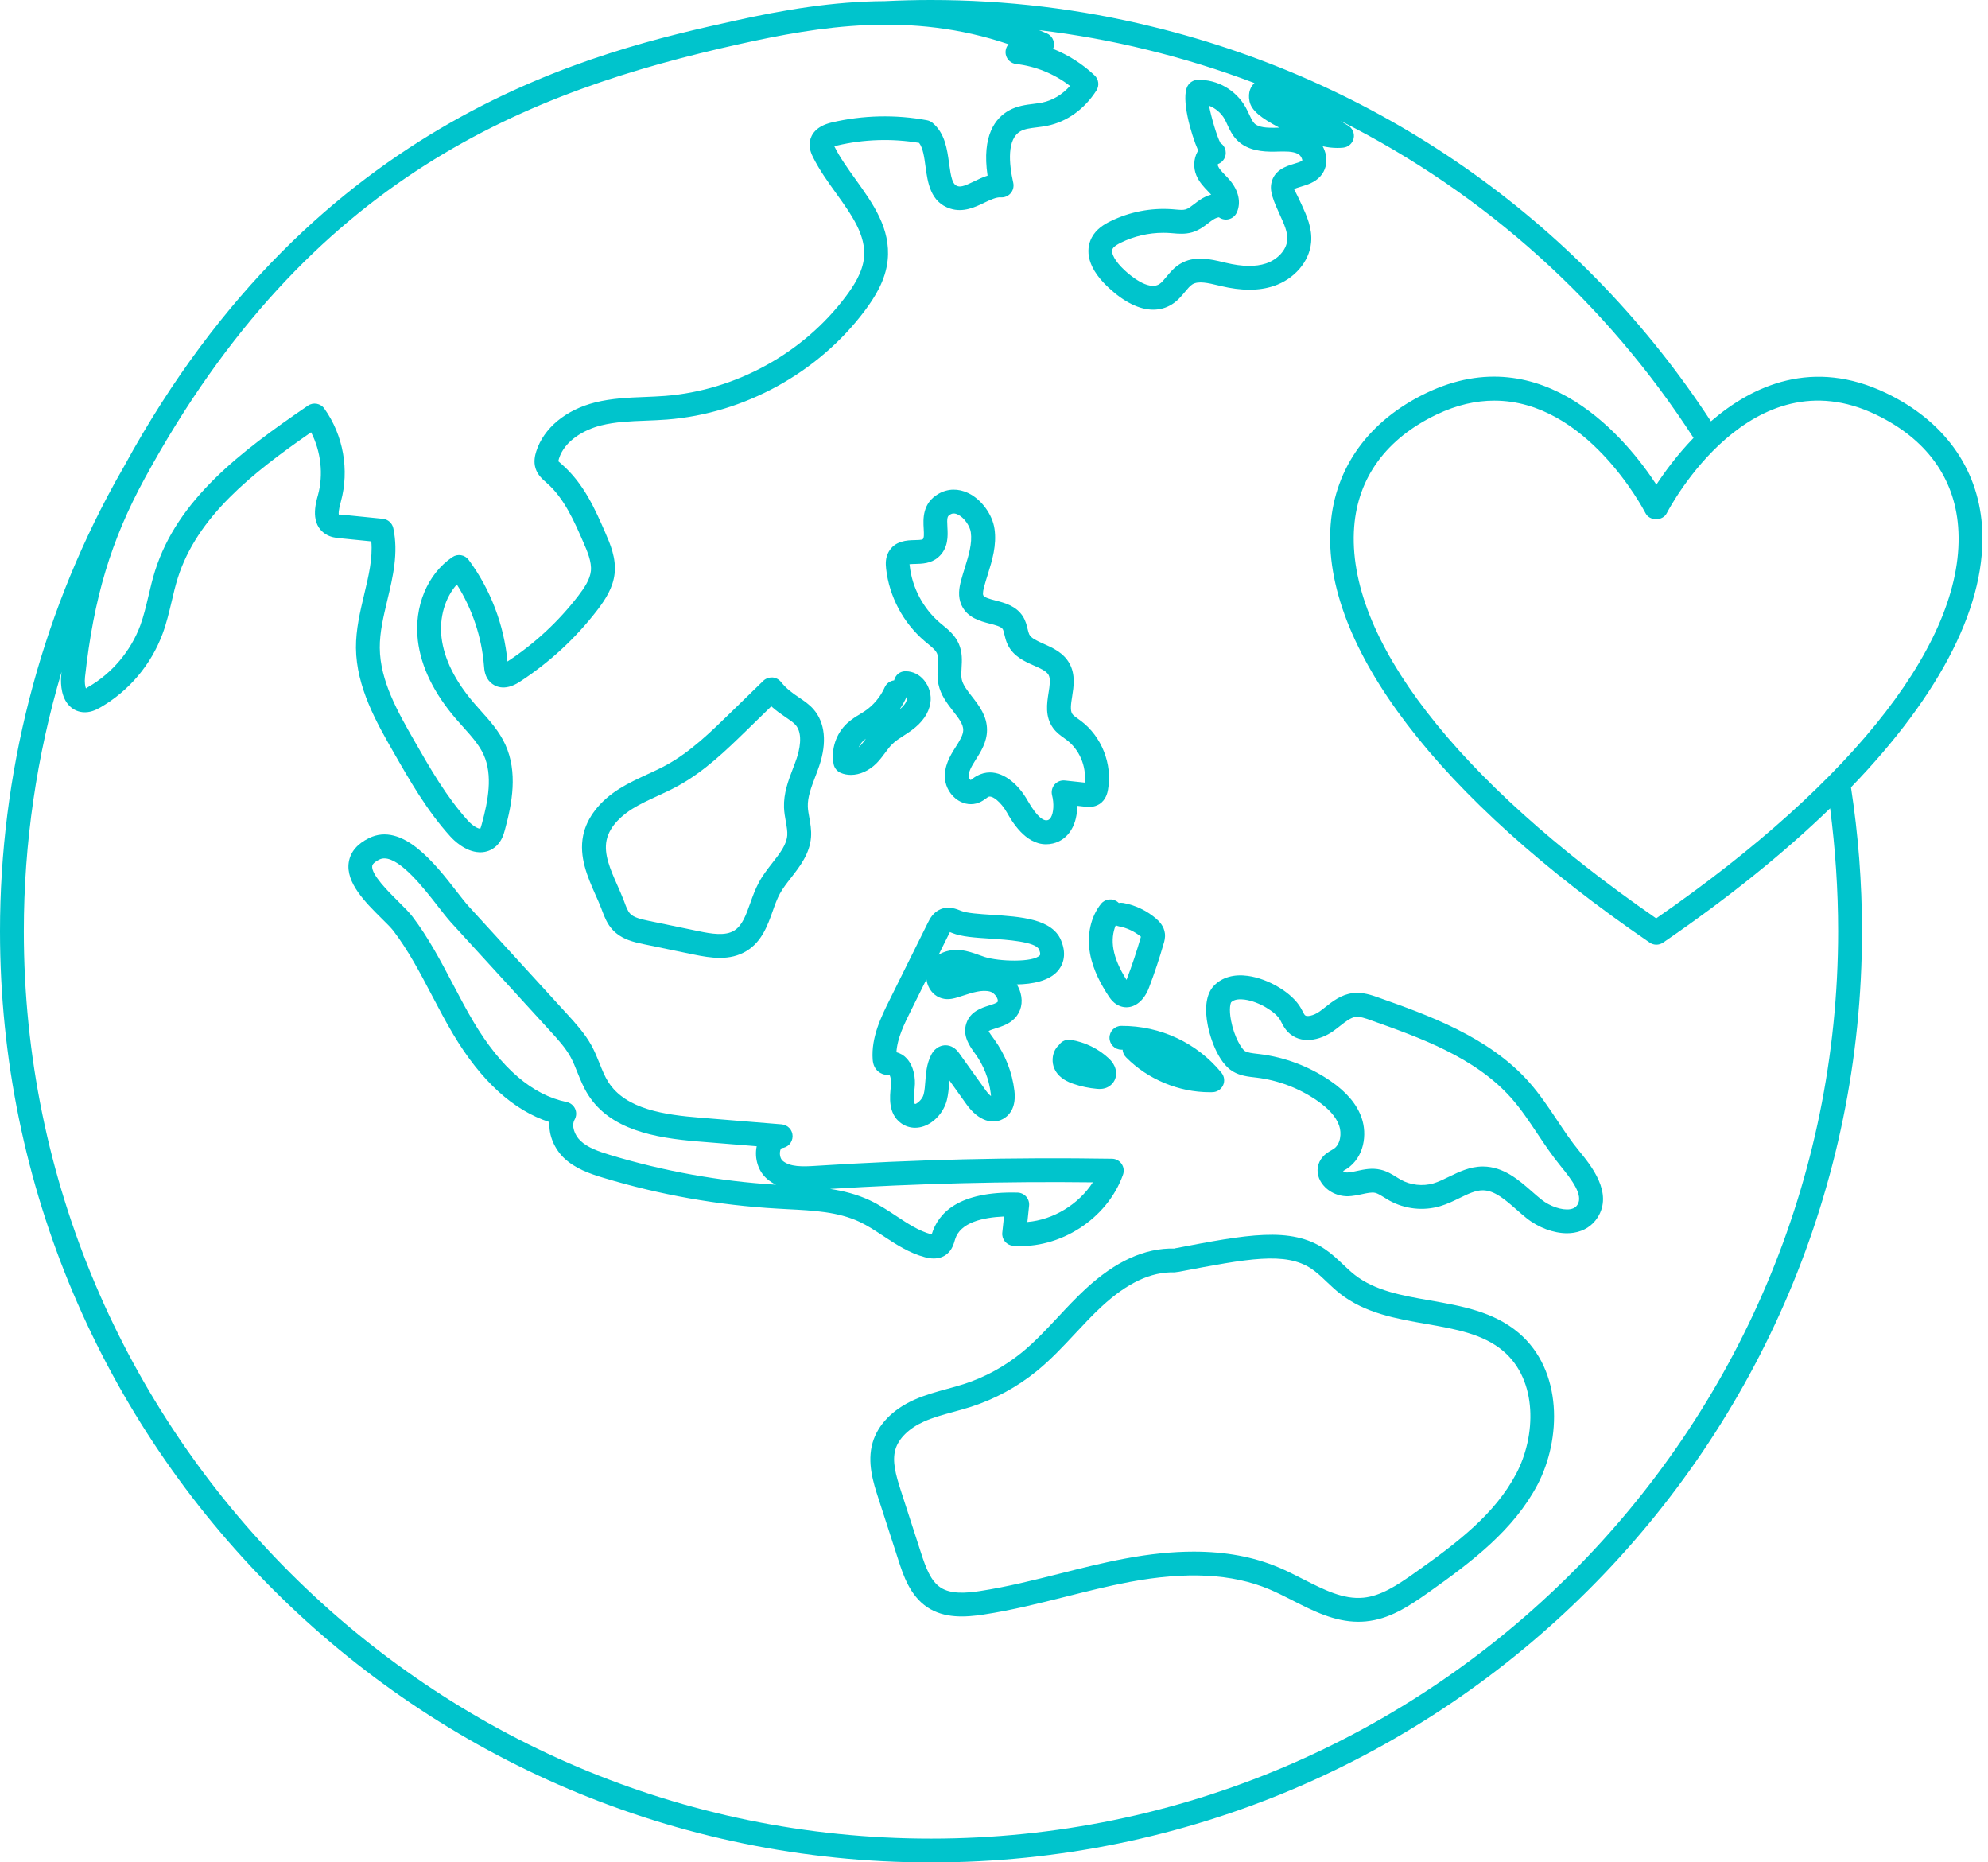
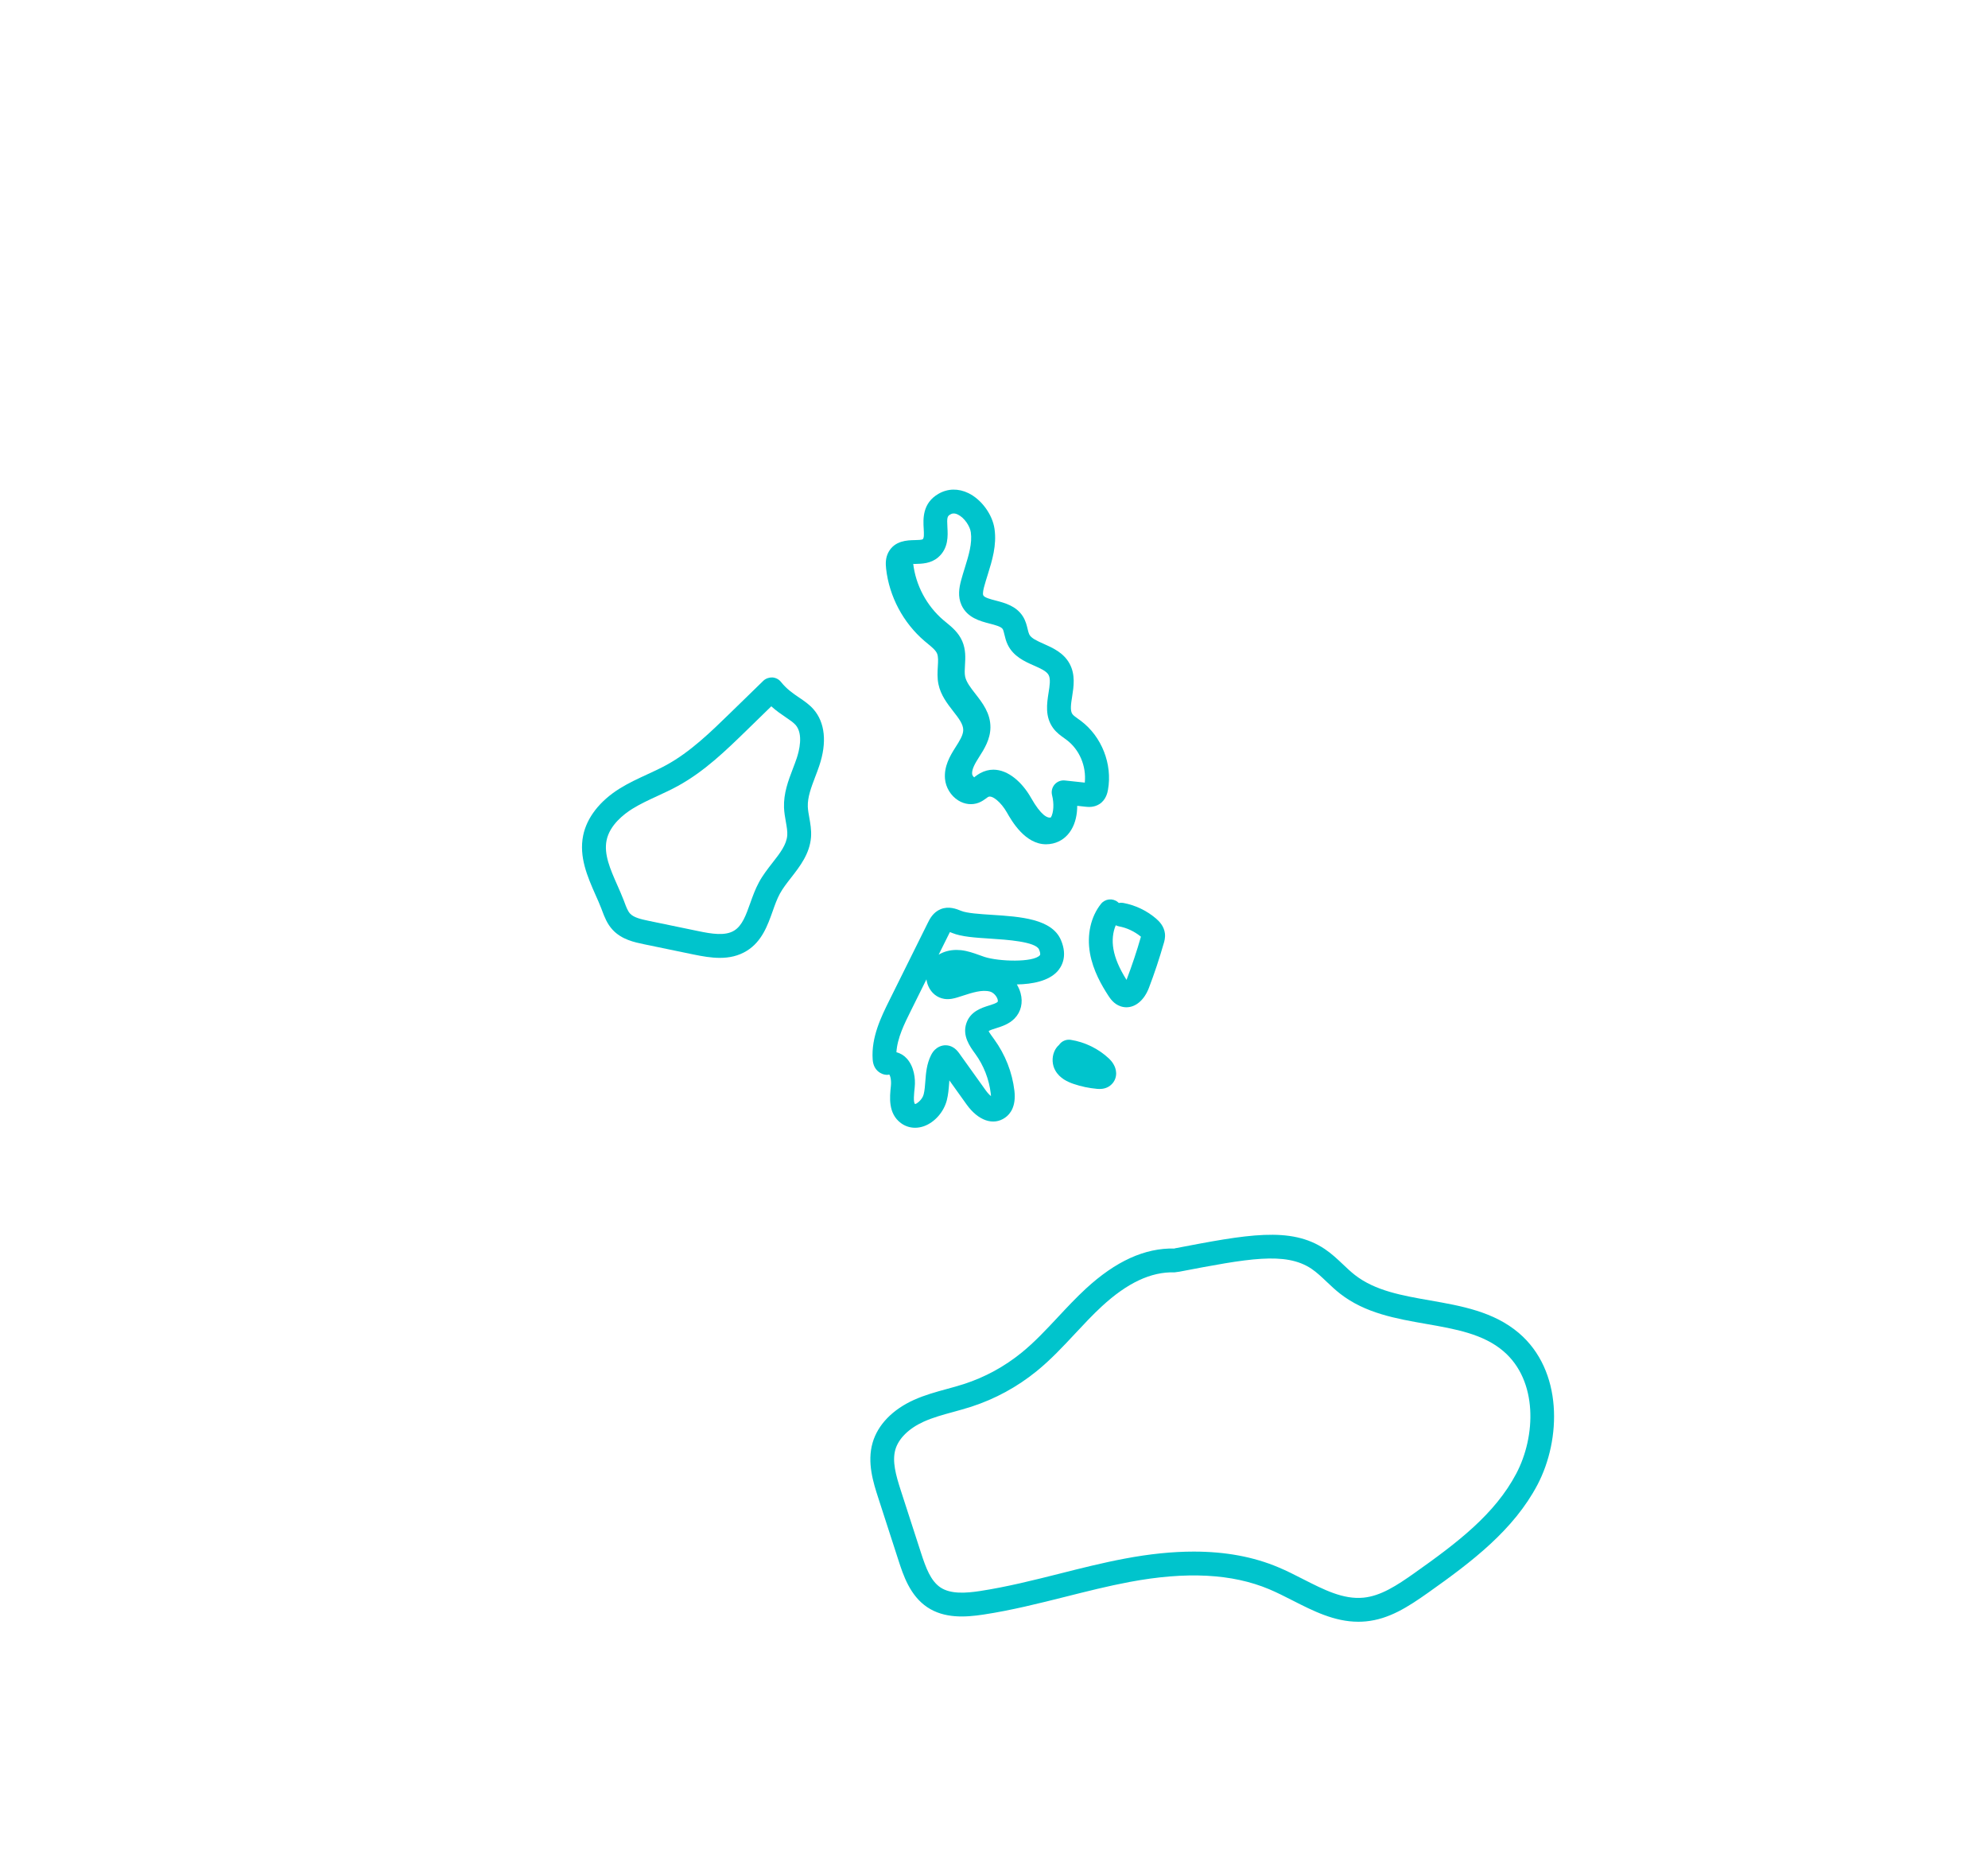
<svg xmlns="http://www.w3.org/2000/svg" fill="#000000" height="469.6" preserveAspectRatio="xMidYMid meet" version="1" viewBox="0.0 0.0 501.4 469.6" width="501.4" zoomAndPan="magnify">
  <g id="change1_1">
-     <path d="M233.28,317.01c0.79,0.21,1.53,0.32,2.21,0.32c1.31,0,2.44-0.38,3.36-1.14c1.28-1.06,1.68-2.46,2.05-3.73 c1.3-4.18,6.88-5.48,12.32-5.72l-0.43,4.07c-0.09,0.81,0.16,1.61,0.67,2.24c0.52,0.62,1.26,1.01,2.07,1.08 c11.76,0.91,23.74-6.76,27.71-17.94c0.32-0.91,0.19-1.92-0.36-2.72s-1.46-1.28-2.42-1.29c-24.86-0.4-50.01,0.21-74.78,1.8 c-3.32,0.22-6.47,0.28-8.3-1.3c-0.46-0.4-0.74-1.26-0.67-2.11c0.05-0.66,0.29-1.02,0.42-1.07c1.56-0.12,2.76-1.42,2.77-2.99 c0.01-1.57-1.2-2.87-2.76-3l-20.53-1.68c-8.91-0.72-18.78-2.08-23.18-8.99c-0.88-1.38-1.53-2.99-2.21-4.69 c-0.62-1.56-1.26-3.11-2.07-4.58c-1.64-2.96-3.93-5.47-5.94-7.68l-24.98-27.33c-0.84-0.92-1.86-2.24-3.02-3.73 c-5.46-7.03-13.72-17.64-22.15-13.5c-2.96,1.46-4.67,3.49-5.09,6.04c-0.85,5.18,4.22,10.2,8.3,14.24c1.23,1.22,2.34,2.29,2.99,3.16 c3.77,4.96,6.63,10.42,9.66,16.19c1.74,3.31,3.47,6.62,5.37,9.81c7.02,11.8,15.19,19.24,24.3,22.17c-0.27,3.37,1.33,6.79,3.58,8.98 c2.83,2.73,6.48,4,9.96,5.05c14.28,4.32,29.08,6.95,43.98,7.79l2.52,0.14c6.54,0.33,12.72,0.65,18.14,3.18 c2.03,0.95,3.95,2.22,6,3.57C225.98,313.76,229.29,315.95,233.28,317.01z M275.63,298.13c-3.57,5.55-9.95,9.44-16.51,10l0.43-4.1 c0.09-0.83-0.18-1.66-0.73-2.29c-0.56-0.63-1.35-1-2.18-1.02c-14.97-0.37-20.01,5.22-21.62,10.43c-0.01,0.04-0.02,0.07-0.03,0.11 c-0.05-0.01-0.11-0.03-0.16-0.04c-3.05-0.82-5.82-2.64-8.75-4.58c-2.12-1.41-4.32-2.85-6.75-3.99c-3.22-1.5-6.58-2.35-9.98-2.86 C231.31,298.44,253.59,297.87,275.63,298.13z M153.89,291.23c-2.9-0.88-5.66-1.82-7.53-3.62c-1.41-1.36-2.33-3.72-1.43-5.3 c0.47-0.84,0.52-1.85,0.12-2.73c-0.4-0.87-1.19-1.5-2.13-1.7c-8.66-1.77-16.55-8.56-23.46-20.17c-1.85-3.1-3.53-6.32-5.22-9.53 c-3.02-5.74-6.13-11.68-10.2-17.04c-0.79-1.04-2.09-2.34-3.56-3.8c-2.42-2.4-6.94-6.88-6.6-9c0.11-0.68,1.19-1.31,1.81-1.61 c0.39-0.19,0.82-0.28,1.26-0.28c4.11,0,10.12,7.73,13.5,12.08c1.28,1.65,2.41,3.09,3.33,4.1l24.98,27.33 c1.88,2.06,3.83,4.19,5.12,6.52c0.69,1.25,1.22,2.59,1.75,3.92c0.76,1.88,1.54,3.83,2.72,5.68c5.6,8.79,16.65,10.84,27.75,11.75 l14.75,1.2c-0.63,3.02,0.37,6.29,2.59,8.21c0.72,0.62,1.48,1.11,2.27,1.49C181.55,297.87,167.48,295.34,153.89,291.23z" fill="#00c4cc" />
-   </g>
+     </g>
  <g id="change1_2">
-     <path d="M392.73,282.47c-2.18-3.26-4.43-6.63-7.14-9.68c-10.16-11.41-25.55-16.87-37.91-21.25 c-1.78-0.63-4.01-1.42-6.47-1.12c-2.93,0.35-5.08,2.05-6.98,3.55c-0.48,0.38-0.95,0.75-1.43,1.09c-1.52,1.08-3.24,1.38-3.67,0.93 c-0.18-0.18-0.41-0.62-0.63-1.05l-0.41-0.76c-2.12-3.77-8.12-7.4-13.38-8.11c-3.5-0.48-6.46,0.36-8.48,2.42 c-1.74,1.78-2.38,4.78-1.85,8.68c0.55,4.01,2.76,10.79,6.61,13.03c1.81,1.06,3.72,1.28,5.97,1.53c5.44,0.67,10.7,2.67,15.21,5.78 c2.99,2.06,4.81,4.12,5.58,6.32c0.68,1.94,0.35,4.73-1.37,5.86l-0.53,0.32c-0.81,0.47-1.91,1.1-2.71,2.32 c-1.07,1.65-1.11,3.7-0.12,5.47c1.29,2.29,3.91,3.85,6.92,3.85c1.21-0.04,2.42-0.28,3.61-0.54c1.3-0.28,2.41-0.52,3.28-0.33 c0.65,0.15,1.42,0.63,2.24,1.14c0.42,0.27,0.85,0.53,1.29,0.78c3.91,2.18,8.6,2.71,12.88,1.44c1.75-0.52,3.34-1.29,4.87-2.04 c2.06-1.01,4.01-1.96,5.86-1.96c0.01,0,0.03,0,0.04,0c2.94,0.02,5.62,2.37,8.46,4.86c0.84,0.74,1.68,1.47,2.53,2.15 c3,2.41,6.84,3.82,10.22,3.82c0.6,0,1.19-0.05,1.75-0.14c2.55-0.42,4.61-1.73,5.95-3.81c4.01-6.24-1.65-13.15-4.69-16.86 C396.26,287.77,394.55,285.2,392.73,282.47z M397.86,303.78c-0.25,0.4-0.72,0.95-1.86,1.13c-2.01,0.32-5.08-0.7-7.24-2.44 c-0.78-0.62-1.55-1.3-2.33-1.98c-3.37-2.95-7.19-6.31-12.37-6.35c-0.03,0-0.06,0-0.09,0c-3.24,0-6.04,1.37-8.5,2.57 c-1.37,0.67-2.66,1.3-3.93,1.68c-2.69,0.79-5.79,0.45-8.24-0.92l-1.04-0.63c-1.14-0.72-2.44-1.53-4.08-1.9 c-2.17-0.5-4.15-0.07-5.9,0.31c-0.83,0.18-1.67,0.38-2.5,0.4c-0.4,0.03-0.75-0.16-1.06-0.35c0.04-0.02,0.08-0.05,0.12-0.07 l0.84-0.51c4.39-2.9,5.2-8.67,3.73-12.87c-1.2-3.43-3.77-6.47-7.83-9.27c-5.32-3.66-11.51-6.01-17.9-6.79 c-0.01,0-0.59-0.07-0.6-0.07c-1.21-0.14-2.35-0.27-3.08-0.69v0c-0.8-0.46-2.71-3.51-3.51-7.68c-0.59-3.05-0.11-4.44,0.03-4.63 c0.82-0.82,2.3-0.82,3.4-0.67c3.64,0.48,7.87,3.18,8.94,5.1l0.3,0.57c0.39,0.75,0.87,1.69,1.7,2.53c3.16,3.16,8,2.15,11.42-0.27 c0.56-0.4,1.11-0.83,1.67-1.27c1.4-1.11,2.73-2.15,3.98-2.3c1.09-0.13,2.49,0.37,3.74,0.82c12.33,4.37,26.3,9.32,35.43,19.58 c2.44,2.74,4.48,5.79,6.64,9.03c1.82,2.72,3.7,5.53,5.85,8.16C396.45,297.48,399.39,301.41,397.86,303.78z" fill="#00c4cc" />
-   </g>
+     </g>
  <g id="change1_3">
-     <path d="M233.18,161.64l0.77,0.64c1.04,0.85,2.02,1.66,2.38,2.49c0.35,0.81,0.28,1.97,0.2,3.31 c-0.08,1.35-0.17,2.88,0.16,4.45c0.57,2.77,2.25,4.91,3.72,6.81c1.37,1.75,2.55,3.27,2.53,4.75c-0.01,1.29-0.94,2.76-1.97,4.37 c-1.41,2.2-2.89,4.81-2.63,7.9c0.18,2.19,1.46,4.29,3.34,5.47c1.61,1.01,3.49,1.22,5.16,0.58c0.81-0.31,1.44-0.78,1.9-1.11 c0.16-0.12,0.32-0.25,0.5-0.35c0.98-0.53,3.23,1.31,4.71,3.91c1.19,2.09,4.56,8.03,9.88,8.03c0.55,0,1.13-0.06,1.73-0.2 c1.95-0.46,3.55-1.65,4.63-3.44c1.09-1.8,1.5-3.98,1.5-6.06l2.01,0.22c0.72,0.08,2.18,0.24,3.6-0.66c1.69-1.09,2.04-2.98,2.15-3.61 c1.16-6.45-1.58-13.42-6.82-17.36l-0.72-0.52c-0.59-0.43-1.16-0.82-1.43-1.19c-0.63-0.87-0.36-2.6-0.07-4.44 c0.39-2.45,0.87-5.5-0.65-8.29c-1.51-2.77-4.29-4-6.52-4.99c-1.64-0.73-3.19-1.41-3.66-2.41c-0.15-0.31-0.26-0.79-0.39-1.3 c-0.22-0.94-0.5-2.1-1.21-3.22c-1.68-2.64-4.55-3.39-6.86-3.99c-1.35-0.35-2.87-0.75-3.13-1.33c-0.22-0.49,0.12-1.77,0.23-2.18 c0.26-0.98,0.57-1.97,0.88-2.95c1.14-3.67,2.32-7.46,1.73-11.61c-0.51-3.61-3.27-7.4-6.57-9.01c-2.52-1.23-5.21-1.19-7.55,0.16 c-4.12,2.37-3.88,6.39-3.74,8.8c0.08,1.45,0.11,2.35-0.25,2.67c-0.28,0.17-1.37,0.2-2.02,0.21c-1.87,0.04-4.99,0.12-6.58,2.98 c-0.81,1.46-0.77,2.96-0.63,4.24C224.27,150.41,227.81,157.06,233.18,161.64z M230.83,142.2c1.67-0.04,3.95-0.09,5.77-1.65 c2.66-2.28,2.47-5.48,2.35-7.6c-0.15-2.48-0.01-2.81,0.73-3.23c0.4-0.23,0.97-0.43,1.91,0.03c1.69,0.82,3.05,2.97,3.26,4.45 c0.4,2.81-0.53,5.81-1.51,8.98c-0.33,1.06-0.66,2.12-0.94,3.17c-0.5,1.86-0.87,4.06,0.09,6.2c1.44,3.22,4.71,4.07,7.1,4.69 c1.43,0.37,2.9,0.75,3.31,1.39c0.16,0.27,0.3,0.84,0.43,1.39c0.18,0.77,0.39,1.64,0.82,2.53c1.43,2.98,4.32,4.26,6.64,5.28 c1.62,0.72,3.15,1.39,3.68,2.37c0.54,0.99,0.28,2.69-0.01,4.48c-0.42,2.69-0.95,6.03,1.16,8.92c0.85,1.16,1.93,1.92,2.8,2.54 l0.59,0.43c3.22,2.42,5.01,6.57,4.59,10.77l-5.02-0.54c-0.99-0.11-1.95,0.28-2.6,1.02c-0.64,0.75-0.88,1.76-0.63,2.72 c0.53,2.06,0.4,4.41-0.31,5.59c-0.3,0.5-0.6,0.62-0.86,0.69c-0.83,0.21-2.45-0.46-5-4.95c-2.21-3.9-5.74-7.1-9.5-7.1 c-1.1,0-2.22,0.28-3.34,0.89c-0.4,0.22-0.79,0.49-1.16,0.77c-0.14,0.1-0.32,0.23-0.31,0.29c-0.21-0.13-0.52-0.53-0.55-0.87 c-0.1-1.23,0.79-2.74,1.74-4.23c1.28-2,2.86-4.49,2.88-7.51c0.03-3.57-2.01-6.18-3.8-8.48c-1.18-1.51-2.29-2.94-2.58-4.34 c-0.16-0.79-0.11-1.8-0.04-2.87c0.11-1.85,0.23-3.93-0.69-6.06c-0.94-2.17-2.6-3.54-4.07-4.74l-0.69-0.57 c-4.22-3.6-7-8.82-7.62-14.33c-0.02-0.21-0.04-0.36-0.06-0.45C229.78,142.22,230.39,142.21,230.83,142.2z" fill="#00c4cc" />
+     <path d="M233.18,161.64l0.77,0.64c1.04,0.85,2.02,1.66,2.38,2.49c0.35,0.81,0.28,1.97,0.2,3.31 c-0.08,1.35-0.17,2.88,0.16,4.45c0.57,2.77,2.25,4.91,3.72,6.81c1.37,1.75,2.55,3.27,2.53,4.75c-0.01,1.29-0.94,2.76-1.97,4.37 c-1.41,2.2-2.89,4.81-2.63,7.9c0.18,2.19,1.46,4.29,3.34,5.47c1.61,1.01,3.49,1.22,5.16,0.58c0.81-0.31,1.44-0.78,1.9-1.11 c0.16-0.12,0.32-0.25,0.5-0.35c0.98-0.53,3.23,1.31,4.71,3.91c1.19,2.09,4.56,8.03,9.88,8.03c0.55,0,1.13-0.06,1.73-0.2 c1.95-0.46,3.55-1.65,4.63-3.44c1.09-1.8,1.5-3.98,1.5-6.06l2.01,0.22c0.72,0.08,2.18,0.24,3.6-0.66c1.69-1.09,2.04-2.98,2.15-3.61 c1.16-6.45-1.58-13.42-6.82-17.36l-0.72-0.52c-0.59-0.43-1.16-0.82-1.43-1.19c-0.63-0.87-0.36-2.6-0.07-4.44 c0.39-2.45,0.87-5.5-0.65-8.29c-1.51-2.77-4.29-4-6.52-4.99c-1.64-0.73-3.19-1.41-3.66-2.41c-0.15-0.31-0.26-0.79-0.39-1.3 c-0.22-0.94-0.5-2.1-1.21-3.22c-1.68-2.64-4.55-3.39-6.86-3.99c-1.35-0.35-2.87-0.75-3.13-1.33c-0.22-0.49,0.12-1.77,0.23-2.18 c0.26-0.98,0.57-1.97,0.88-2.95c1.14-3.67,2.32-7.46,1.73-11.61c-0.51-3.61-3.27-7.4-6.57-9.01c-2.52-1.23-5.21-1.19-7.55,0.16 c-4.12,2.37-3.88,6.39-3.74,8.8c0.08,1.45,0.11,2.35-0.25,2.67c-0.28,0.17-1.37,0.2-2.02,0.21c-1.87,0.04-4.99,0.12-6.58,2.98 c-0.81,1.46-0.77,2.96-0.63,4.24C224.27,150.41,227.81,157.06,233.18,161.64z M230.83,142.2c1.67-0.04,3.95-0.09,5.77-1.65 c2.66-2.28,2.47-5.48,2.35-7.6c-0.15-2.48-0.01-2.81,0.73-3.23c0.4-0.23,0.97-0.43,1.91,0.03c1.69,0.82,3.05,2.97,3.26,4.45 c0.4,2.81-0.53,5.81-1.51,8.98c-0.33,1.06-0.66,2.12-0.94,3.17c-0.5,1.86-0.87,4.06,0.09,6.2c1.44,3.22,4.71,4.07,7.1,4.69 c1.43,0.37,2.9,0.75,3.31,1.39c0.16,0.27,0.3,0.84,0.43,1.39c0.18,0.77,0.39,1.64,0.82,2.53c1.43,2.98,4.32,4.26,6.64,5.28 c1.62,0.72,3.15,1.39,3.68,2.37c0.54,0.99,0.28,2.69-0.01,4.48c-0.42,2.69-0.95,6.03,1.16,8.92c0.85,1.16,1.93,1.92,2.8,2.54 l0.59,0.43c3.22,2.42,5.01,6.57,4.59,10.77l-5.02-0.54c-0.99-0.11-1.95,0.28-2.6,1.02c-0.64,0.75-0.88,1.76-0.63,2.72 c0.53,2.06,0.4,4.41-0.31,5.59c-0.83,0.21-2.45-0.46-5-4.95c-2.21-3.9-5.74-7.1-9.5-7.1 c-1.1,0-2.22,0.28-3.34,0.89c-0.4,0.22-0.79,0.49-1.16,0.77c-0.14,0.1-0.32,0.23-0.31,0.29c-0.21-0.13-0.52-0.53-0.55-0.87 c-0.1-1.23,0.79-2.74,1.74-4.23c1.28-2,2.86-4.49,2.88-7.51c0.03-3.57-2.01-6.18-3.8-8.48c-1.18-1.51-2.29-2.94-2.58-4.34 c-0.16-0.79-0.11-1.8-0.04-2.87c0.11-1.85,0.23-3.93-0.69-6.06c-0.94-2.17-2.6-3.54-4.07-4.74l-0.69-0.57 c-4.22-3.6-7-8.82-7.62-14.33c-0.02-0.21-0.04-0.36-0.06-0.45C229.78,142.22,230.39,142.21,230.83,142.2z" fill="#00c4cc" />
  </g>
  <g id="change1_4">
-     <path d="M212.03,194.88c0.82,0.35,1.69,0.51,2.59,0.51c2.21,0,4.55-1.03,6.44-2.92c0.82-0.83,1.53-1.77,2.23-2.71 c0.56-0.75,1.1-1.51,1.78-2.16c0.77-0.76,1.78-1.41,2.85-2.1c0.65-0.42,1.3-0.84,1.92-1.29c2.78-2.02,4.4-4.35,4.81-6.92 c0.33-2.03-0.27-4.19-1.61-5.79c-1.17-1.41-2.78-2.2-4.5-2.24c-1.59-0.08-2.7,0.96-3.03,2.3c-1.01,0.12-1.94,0.76-2.38,1.76 c-1.06,2.4-2.85,4.53-5.02,5.99c-0.41,0.28-0.83,0.53-1.24,0.78c-1.03,0.62-2.18,1.33-3.23,2.3c-2.78,2.59-4.08,6.51-3.4,10.24 C210.42,193.64,211.1,194.48,212.03,194.88z M217.74,186.8c0.2-0.19,0.42-0.37,0.66-0.54c-0.51,0.68-1.02,1.37-1.61,1.97 c-0.07,0.07-0.15,0.14-0.22,0.21C216.86,187.82,217.25,187.25,217.74,186.8z M228.65,175.72c0.07,0.19,0.11,0.41,0.08,0.61 c-0.16,0.96-0.99,1.87-1.84,2.56c0.67-0.99,1.25-2.03,1.74-3.13C228.63,175.74,228.64,175.73,228.65,175.72z" fill="#00c4cc" />
-   </g>
+     </g>
  <g id="change1_5">
    <path d="M267.6,237.08c-2.28-5.43-10.32-5.94-17.41-6.4c-3.1-0.2-6.32-0.41-7.76-1c-1.17-0.48-3.13-1.27-5.18-0.43 c-1.92,0.78-2.77,2.5-3.23,3.43l-9.7,19.54c-2.05,4.14-4.61,9.29-4.22,14.92c0.09,1.36,0.59,2.41,1.5,3.12 c1.12,0.88,2.35,0.83,2.67,0.68c0.23,0.23,0.59,1.33,0.42,2.95c-0.29,2.73-0.74,6.87,2.53,9.3c1.06,0.78,2.29,1.18,3.58,1.18 c0.73,0,1.48-0.13,2.22-0.39c2.72-0.97,5.04-3.61,5.79-6.58c0.35-1.39,0.47-2.83,0.58-4.27c0.02-0.24,0.04-0.48,0.05-0.71l4.35,6.08 c2.93,4.09,6.74,5.4,9.7,3.33c1.33-0.92,2.81-2.85,2.36-6.78c-0.55-4.65-2.29-9.11-5.13-13.02c-0.45-0.61-1.28-1.75-1.37-2.02 c0.23-0.23,1.25-0.55,1.87-0.74c1.45-0.46,3.25-1.02,4.65-2.44c1.64-1.67,2.2-4.02,1.53-6.43c-0.21-0.76-0.53-1.49-0.94-2.17 c3.95-0.06,8.01-0.87,10.23-3.29C267.76,243.75,269.32,241.16,267.6,237.08z M248.66,275l-6.78-9.47c-0.93-1.29-2.07-1.95-3.4-1.96 c-0.72,0-2.52,0.24-3.64,2.46c-1.13,2.23-1.31,4.58-1.46,6.65c-0.09,1.1-0.15,2.21-0.42,3.27c-0.35,1.41-1.88,2.48-2.17,2.43 c-0.5-0.38-0.25-2.71-0.09-4.21c0.23-2.17-0.16-5.21-1.95-7.21c-0.7-0.79-1.56-1.34-2.66-1.63c0.21-3.56,2.01-7.19,3.62-10.42 l3.95-7.96c0.08,0.59,0.24,1.17,0.48,1.72c0.77,1.75,2.23,2.92,4.01,3.2c1.37,0.22,2.65-0.16,3.33-0.37l1.29-0.41 c2.52-0.82,4.91-1.58,6.9-1.07c0.83,0.21,1.7,1.11,1.95,2c0.08,0.31,0.08,0.51-0.02,0.61c-0.34,0.35-1.31,0.65-2.17,0.92 c-1.86,0.58-4.68,1.47-5.69,4.44c-1.09,3.18,0.85,5.84,2.22,7.72c2.15,2.95,3.5,6.43,3.93,10.05c0.03,0.25,0.04,0.46,0.05,0.63 C249.55,276.07,249.11,275.62,248.66,275z M246.94,240.81c-1.34-0.48-2.87-1.03-4.55-1.22c-0.38-0.04-0.76-0.06-1.13-0.06 c-1.68,0-3.24,0.42-4.52,1.2l2.67-5.37c0.03-0.07,0.1-0.2,0.17-0.34c0.2,0.07,0.42,0.16,0.57,0.23c2.35,0.96,5.73,1.18,9.65,1.43 c3.99,0.26,11.42,0.74,12.26,2.74c0.18,0.43,0.45,1.19,0.19,1.47c-1.68,1.83-10.26,1.58-13.92,0.41L246.94,240.81z" fill="#00c4cc" />
  </g>
  <g id="change1_6">
    <path d="M270.79,273.32c1.91,0.65,3.89,1.06,5.9,1.24c0.15,0.01,0.36,0.03,0.63,0.03c0.81,0,2.06-0.17,3.06-1.19 c0.75-0.74,1.14-1.73,1.13-2.79c-0.03-1.82-1.25-3.16-1.77-3.65c-2.65-2.51-6.1-4.2-9.69-4.76c-1.16-0.17-2.29,0.33-2.93,1.26 c-0.53,0.47-0.96,1.06-1.24,1.76c-0.62,1.52-0.51,3.33,0.29,4.72C267.3,271.95,269.35,272.83,270.79,273.32z" fill="#00c4cc" />
  </g>
  <g id="change1_7">
-     <path d="M279.83,261.7c0.02,1.65,1.36,2.98,3,2.98c0.01,0,0.02,0,0.03,0c0.09,0,0.19,0,0.28,0 c0.04,0.7,0.33,1.39,0.86,1.92c5.46,5.55,13.29,8.81,21.08,8.81c0.25,0,0.5,0,0.75-0.01c1.14-0.03,2.17-0.71,2.65-1.75 c0.48-1.04,0.32-2.26-0.41-3.15c-6.13-7.49-15.34-11.87-25.26-11.82C281.15,258.68,279.82,260.04,279.83,261.7z" fill="#00c4cc" />
-   </g>
+     </g>
  <g id="change1_8">
    <path d="M277.69,227.91c-2.58,3.23-3.6,7.76-2.79,12.42c0.77,4.42,3.02,8.25,4.65,10.75c0.44,0.67,1.35,2.08,3.07,2.66 c0.5,0.17,1,0.25,1.48,0.25c2.33,0,4.49-1.81,5.67-4.89c1.39-3.64,2.65-7.43,3.74-11.23c0.15-0.49,0.42-1.41,0.3-2.48 c-0.22-1.86-1.42-3.07-2.3-3.82c-2.35-1.99-5.19-3.33-8.2-3.89c-0.39-0.07-0.76-0.07-1.13,0.01c-0.09-0.08-0.18-0.17-0.27-0.24 C280.62,226.41,278.73,226.62,277.69,227.91z M281.41,233.31c0.25,0.13,0.53,0.22,0.82,0.28c1.99,0.37,3.86,1.25,5.53,2.6 c-1.05,3.66-2.26,7.28-3.59,10.77c-0.02,0.04-0.04,0.08-0.05,0.12c-1.84-2.94-2.89-5.42-3.3-7.77 C280.44,237.15,280.67,235.02,281.41,233.31z" fill="#00c4cc" />
  </g>
  <g id="change1_9">
    <path d="M383.07,336.12c-6.35-5.4-14.48-6.82-22.33-8.2c-7.15-1.25-13.9-2.44-19.01-6.42 c-1.04-0.81-2.01-1.73-2.97-2.64c-1.42-1.35-2.89-2.74-4.65-3.92c-8.6-5.76-19.61-3.65-37.82-0.16v0.04 c-7.6-0.19-14.96,3.25-22.44,10.14c-2.46,2.27-4.75,4.72-7.04,7.17c-3.03,3.24-5.89,6.3-9.15,8.95c-4.34,3.52-9.22,6.19-14.54,7.91 c-1.41,0.46-2.85,0.85-4.28,1.24c-2.74,0.75-5.57,1.52-8.31,2.75c-5.41,2.44-9.12,6.26-10.44,10.78c-1.47,5.02,0.2,10.18,1.42,13.95 l5.08,15.69c1.22,3.77,2.9,8.94,7.3,11.88c4.3,2.86,9.57,2.54,14.16,1.84c7.05-1.07,14.01-2.82,20.74-4.51 c5.25-1.32,10.68-2.69,16.04-3.7c14.38-2.7,25.92-2.11,35.27,1.82c1.97,0.83,3.91,1.82,5.86,2.81c5.22,2.66,10.58,5.39,16.63,5.39 c0.63,0,1.27-0.03,1.91-0.09c5.84-0.56,10.6-3.63,15.77-7.29c11.07-7.83,21.5-15.79,27.5-27.16 C393.79,362.92,394.21,345.61,383.07,336.12z M328.66,398.19c-2.08-1.06-4.15-2.12-6.26-3c-6.27-2.64-13.33-3.95-21.32-3.95 c-5.36,0-11.14,0.59-17.39,1.77c-5.54,1.04-11.06,2.43-16.39,3.78c-6.59,1.66-13.41,3.37-20.17,4.4c-3.44,0.52-7.33,0.82-9.92-0.9 c-2.47-1.65-3.69-4.93-4.92-8.73l-5.08-15.69c-1.27-3.92-2.25-7.41-1.37-10.41c0.82-2.76,3.42-5.31,7.15-6.99 c2.31-1.04,4.8-1.72,7.43-2.44c1.53-0.42,3.05-0.84,4.55-1.32c6.02-1.96,11.56-4.97,16.48-8.96c3.58-2.91,6.72-6.27,9.75-9.52 c2.19-2.34,4.37-4.69,6.72-6.85c6.33-5.83,12.33-8.74,18.32-8.55c0.16-0.05,0.96-0.11,1.17-0.16c17.28-3.3,26.8-5.13,33.35-0.75 c1.33,0.9,2.56,2.06,3.85,3.29c1.1,1.04,2.21,2.09,3.41,3.02c6.3,4.91,14.11,6.28,21.67,7.6c7.39,1.29,14.38,2.52,19.47,6.86 c8.76,7.46,8.22,21.49,3.26,30.89c-5.39,10.21-14.81,17.39-25.66,25.06c-4.45,3.15-8.5,5.79-12.87,6.22 C338.77,403.36,333.89,400.85,328.66,398.19z" fill="#00c4cc" />
  </g>
  <g id="change1_10">
    <path d="M151.66,229.08l0.22,0.59c0.59,1.55,1.25,3.3,2.64,4.79c2.28,2.46,5.5,3.13,7.84,3.62l12.56,2.6 c2.19,0.45,4.44,0.85,6.64,0.85c2.36,0,4.66-0.46,6.81-1.79c3.8-2.36,5.24-6.41,6.51-9.98c0.53-1.51,1.07-3.03,1.8-4.39 c0.74-1.36,1.77-2.68,2.86-4.08c2.2-2.82,4.7-6.03,5.01-10.22c0.13-1.78-0.18-3.46-0.44-4.94c-0.16-0.9-0.33-1.8-0.37-2.71 c-0.09-2.4,0.86-4.88,1.86-7.52c0.36-0.94,0.72-1.87,1.03-2.81c1.98-5.86,1.46-10.91-1.46-14.25c-1.06-1.21-2.37-2.1-3.63-2.95 c-1.54-1.04-3.13-2.13-4.57-3.94c-0.53-0.66-1.31-1.07-2.17-1.13c-0.77-0.03-1.67,0.25-2.28,0.84l-8.36,8.14 c-4.95,4.82-10.07,9.81-16.08,13.1c-1.57,0.86-3.2,1.61-4.83,2.36c-2.29,1.06-4.67,2.15-6.94,3.56c-5.03,3.13-8.31,7.34-9.23,11.85 c-1.1,5.41,1.12,10.45,3.08,14.9C150.7,226.75,151.21,227.92,151.66,229.08z M152.99,211.89c0.79-3.88,4.42-6.65,6.51-7.95 c1.95-1.21,4.05-2.18,6.28-3.21c1.75-0.81,3.51-1.62,5.2-2.55c6.72-3.69,12.13-8.96,17.37-14.06l6.18-6.02 c1.28,1.16,2.55,2.02,3.64,2.76c1.04,0.7,1.93,1.31,2.49,1.94c2.02,2.31,0.87,6.62,0.29,8.37c-0.29,0.87-0.62,1.73-0.95,2.59 c-1.18,3.08-2.39,6.27-2.26,9.89c0.05,1.19,0.25,2.37,0.46,3.55c0.22,1.24,0.43,2.4,0.36,3.42c-0.18,2.38-1.83,4.51-3.76,6.97 c-1.19,1.53-2.43,3.11-3.4,4.92c-0.92,1.7-1.56,3.49-2.18,5.23c-1.08,3.03-2.01,5.64-4.03,6.9c-2.24,1.41-5.69,0.85-9.04,0.15 l-12.56-2.6c-2.02-0.42-3.76-0.84-4.67-1.82c-0.59-0.63-0.99-1.7-1.41-2.83l-0.24-0.63c-0.49-1.25-1.03-2.5-1.59-3.75 C153.92,219.18,152.27,215.42,152.99,211.89z" fill="#00c4cc" />
  </g>
  <g id="change1_11">
-     <path d="M499.87,132.38c-1.11-14.51-9.68-26.32-24.13-33.25c-18.49-8.88-33.67-2-44.22,7.11 c-31.71-48.59-81.22-85-140.94-99.53C272.49,2.26,253.73,0,234.81,0c-3.9,0-7.78,0.1-11.65,0.29c-13.02,0.06-25.67,2.24-37.82,4.93 c-34.24,7.6-105.49,23.4-154.03,112.34c-0.8,1.39-1.6,2.8-2.38,4.21c-0.04,0.06-0.07,0.13-0.1,0.2C9.97,156.32,0,195.34,0,234.81 c0,129.48,105.33,234.81,234.81,234.81c129.47,0,234.81-105.33,234.81-234.81c0-12.31-0.95-24.43-2.78-36.28 C489.67,174.9,501.37,151.97,499.87,132.38z M463.6,234.81c0,126.16-102.64,228.8-228.8,228.8S6.01,360.97,6.01,234.81 c0-22.22,3.25-44.29,9.53-65.42c-0.02,0.2-0.05,0.4-0.07,0.6c-0.16,1.47-0.32,5.14,1.65,7.56c0.96,1.18,2.25,1.88,3.74,2.03 c1.8,0.16,3.26-0.51,4.47-1.21c7.23-4.17,12.8-10.78,15.69-18.6c1-2.71,1.65-5.48,2.29-8.16c0.46-1.98,0.93-3.96,1.54-5.89 c4.86-15.34,18.48-26.24,33.61-36.72c2.48,4.82,3.16,10.66,1.73,15.85c-0.61,2.18-2.03,7.29,1.92,9.82 c1.27,0.81,2.63,0.95,3.55,1.04l7.99,0.8c0.38,4.28-0.68,8.73-1.8,13.4c-1.03,4.33-2.1,8.81-2.07,13.45 c0.08,9.91,5.26,18.96,9.43,26.23c4.17,7.3,8.49,14.85,14.38,21.34c0.81,0.9,3.74,3.83,7.27,3.97c0.09,0,0.18,0.01,0.26,0.01 c1.55,0,2.95-0.55,4.07-1.6c1.4-1.31,1.86-2.99,2.17-4.11c1.82-6.7,3.26-14.49,0.09-21.45c-1.53-3.34-3.89-5.97-6.17-8.51 l-1.62-1.83c-4.86-5.62-7.65-11.23-8.3-16.66c-0.6-5.06,0.91-10.08,3.86-13.37c3.89,6.14,6.3,13.33,6.85,20.56 c0.08,0.99,0.21,2.84,1.7,4.19c0.87,0.81,3.33,2.39,7.28-0.19c7.52-4.89,14.11-10.97,19.58-18.08c2.05-2.68,4.01-5.66,4.39-9.29 c0.41-3.89-1.13-7.44-2.37-10.29c-2.52-5.79-5.38-12.36-11-17.25c-0.31-0.26-0.76-0.65-0.82-0.71c0-0.02-0.01-0.2,0.16-0.72 c1.46-4.56,6.45-7.3,10.64-8.34c3.56-0.89,7.28-1.04,11.22-1.19c1.79-0.07,3.58-0.14,5.36-0.28c19.53-1.53,38.2-11.81,49.94-27.5 c2.39-3.2,5.21-7.53,5.73-12.69c0.82-7.96-3.71-14.28-8.1-20.38c-2.02-2.82-3.94-5.49-5.32-8.27c-0.01-0.02-0.02-0.04-0.03-0.05 c0.18-0.06,0.42-0.14,0.73-0.21c6.71-1.59,13.84-1.81,20.65-0.66c0.99,1.3,1.31,3.64,1.61,5.92c0.55,4.03,1.22,9.03,6.24,10.65 c3.3,1.06,6.27-0.36,8.64-1.51c1.52-0.73,3.01-1.41,4.08-1.33c0.96,0.08,1.88-0.3,2.51-1.02c0.63-0.72,0.87-1.7,0.67-2.63 c-1.1-4.88-1.65-11.11,1.88-13.05c1.04-0.58,2.49-0.75,4.02-0.94c0.89-0.11,1.77-0.23,2.64-0.4c4.99-1.01,9.4-4.17,12.43-8.9 c0.78-1.22,0.59-2.81-0.46-3.81c-3.03-2.87-6.61-5.14-10.47-6.69c0.11-0.26,0.18-0.53,0.21-0.82c0.14-1.31-0.58-2.56-1.79-3.08 c-0.65-0.28-1.3-0.55-1.95-0.82c9.16,1.09,18.22,2.73,27.12,4.92c9.33,2.27,18.41,5.09,27.2,8.42c-0.79,0.73-1.75,2.17-1.24,4.63 c0.48,2.31,2.93,4.21,7.5,6.61c-0.19,0.01-0.39,0.01-0.58,0.02l-0.77,0.02c-1.64,0.01-3.88-0.05-4.93-1.11 c-0.49-0.49-0.88-1.34-1.3-2.24c-0.28-0.61-0.57-1.23-0.9-1.82c-2.44-4.33-7.11-7.07-12.14-6.91c-1.04,0.04-1.99,0.63-2.5,1.54 c-1.72,3.1,0.81,12.05,2.67,16.29c-0.07,0.11-0.14,0.23-0.21,0.35c-0.94,1.74-1.04,3.98-0.27,5.85c0.72,1.74,1.91,2.97,2.96,4.06 c0.26,0.28,0.53,0.55,0.79,0.84c-0.94,0.26-1.9,0.7-2.82,1.31c-0.49,0.33-0.97,0.69-1.44,1.06c-0.79,0.6-1.53,1.18-2.17,1.36 c-0.66,0.2-1.61,0.11-2.62,0.02l-0.7-0.06c-5.39-0.4-10.8,0.64-15.64,3.02c-1.6,0.78-3.57,1.96-4.7,4.07 c-1.17,2.18-2.18,6.73,4.2,12.67c3.97,3.69,7.83,5.57,11.28,5.57c1.68,0,3.26-0.44,4.7-1.34c1.45-0.9,2.44-2.11,3.32-3.17 c0.65-0.78,1.26-1.52,1.88-1.9c1.5-0.92,4.03-0.31,6.5,0.28l0.65,0.16c5.23,1.24,9.6,1.24,13.32,0c5.2-1.73,9-6.13,9.45-10.97 c0.33-3.62-1.13-6.79-2.41-9.58c-0.57-1.25-1.16-2.5-1.88-3.87c0.23-0.19,1.13-0.46,1.73-0.64c1.54-0.46,3.47-1.03,4.88-2.6 c1.27-1.42,1.77-3.3,1.41-5.3c-0.14-0.79-0.43-1.56-0.81-2.28c1.26,0.28,2.49,0.42,3.69,0.42c0.5,0,1-0.02,1.48-0.07 c1.31-0.13,2.38-1.1,2.65-2.39c0.26-1.29-0.35-2.6-1.5-3.23c-0.63-0.35-1.24-0.73-1.83-1.14c36.69,18.43,67.25,46.21,89.04,79.95 c-4.17,4.32-7.33,8.67-9.37,11.78c-7.16-10.95-28.29-37.37-58.03-23.1c-14.45,6.93-23.01,18.74-24.13,33.25 c-2.32,30.35,27.01,68.74,80.46,105.32c0.51,0.35,1.1,0.53,1.7,0.53c0.59,0,1.19-0.18,1.7-0.53c16.38-11.21,30.49-22.59,42.12-33.85 C462.89,213.99,463.6,224.33,463.6,234.81z M254.37,11.16c-0.62,0.7-0.89,1.67-0.69,2.62c0.27,1.26,1.32,2.21,2.6,2.36 c4.93,0.56,9.67,2.5,13.59,5.53c-1.95,2.19-4.38,3.65-7,4.19c-0.72,0.15-1.45,0.23-2.18,0.33c-1.93,0.24-4.12,0.51-6.17,1.64 c-3.42,1.88-6.95,6.26-5.44,16.46c-1.22,0.38-2.35,0.93-3.4,1.44c-1.97,0.95-3.23,1.52-4.18,1.2c-1.28-0.41-1.64-2.15-2.13-5.74 c-0.48-3.56-1.03-7.6-4.18-10.22c-0.39-0.32-0.86-0.54-1.36-0.64c-7.92-1.49-16.22-1.29-24.06,0.55c-3.98,0.94-5.19,3.07-5.49,4.7 c-0.34,1.81,0.42,3.34,0.79,4.09c1.61,3.22,3.75,6.2,5.83,9.09c3.9,5.44,7.59,10.57,7.01,16.27c-0.38,3.69-2.64,7.13-4.57,9.7 c-10.72,14.32-27.77,23.71-45.6,25.1c-1.7,0.13-3.41,0.2-5.13,0.27c-4.07,0.16-8.29,0.33-12.45,1.36 c-7.46,1.86-13.03,6.48-14.9,12.34c-0.33,1.04-0.72,2.62-0.18,4.31s1.75,2.73,2.83,3.68c4.38,3.81,6.95,9.71,9.21,14.92 c1.01,2.32,2.15,4.95,1.91,7.27c-0.23,2.16-1.66,4.28-3.18,6.26c-5,6.5-11.01,12.07-17.86,16.56c-0.84-9.18-4.3-18.25-9.79-25.63 c-0.96-1.3-2.77-1.59-4.09-0.7c-6.31,4.25-9.74,12.5-8.72,21.03c0.79,6.64,4.05,13.33,9.7,19.87l1.7,1.92 c2.07,2.31,4.03,4.48,5.18,6.99c2.38,5.21,1.12,11.71-0.42,17.37c-0.09,0.34-0.31,1.14-0.4,1.29c-0.45,0.1-1.82-0.58-3.12-2 c-5.44-6.01-9.59-13.26-13.61-20.29c-4.01-7.01-8.57-14.95-8.63-23.29c-0.03-3.91,0.91-7.85,1.9-12.01 c1.4-5.86,2.85-11.91,1.51-18.17c-0.28-1.28-1.34-2.23-2.64-2.36l-10.31-1.04c-0.15-0.01-0.37-0.04-0.53-0.04 c-0.15,0-0.25,0.02-0.25,0.07c-0.09-0.23-0.15-0.97,0.5-3.31c2.19-7.97,0.64-16.75-4.17-23.48c-0.95-1.33-2.8-1.65-4.14-0.73 c-17.06,11.65-32.84,23.61-38.55,41.65c-0.66,2.08-1.16,4.2-1.66,6.33c-0.62,2.61-1.2,5.08-2.07,7.45 c-2.37,6.41-7.13,12.06-13.07,15.48c-0.34,0.2-0.56,0.31-0.63,0.4c-0.19-0.46-0.39-1.51-0.23-2.93 c2.19-19.93,6.55-34.44,15.07-50.07C78.02,44.41,133.2,22.94,186.64,11.09C206.61,6.66,229.7,2.79,254.37,11.16z M320.65,46.22 c-0.26,1.3,0.02,2.47,0.28,3.33c0.47,1.55,1.15,3.05,1.84,4.55c1.11,2.42,2.07,4.5,1.88,6.52c-0.23,2.45-2.43,4.84-5.35,5.81 c-2.63,0.87-5.92,0.83-10.05-0.15l-0.63-0.15c-3.3-0.79-7.41-1.78-11.02,0.43c-1.48,0.9-2.49,2.13-3.39,3.21 c-0.64,0.78-1.24,1.51-1.85,1.89c-2.78,1.7-7.38-2.27-8.73-3.52c-2.39-2.23-3.57-4.36-2.99-5.44c0.32-0.61,1.33-1.15,2.05-1.51 c3.33-1.64,7.01-2.49,10.71-2.49c0.61,0,1.22,0.02,1.82,0.07l0.63,0.05c1.44,0.13,3.09,0.26,4.83-0.24c1.72-0.51,3-1.49,4.13-2.36 c0.37-0.28,0.74-0.57,1.12-0.82c0.72-0.48,1.36-0.61,1.49-0.61h0.01c0.73,0.52,1.65,0.7,2.51,0.47c0.87-0.22,1.59-0.82,1.97-1.63 c1.17-2.51,0.51-5.59-1.78-8.26c-0.38-0.44-0.78-0.86-1.19-1.28c-0.75-0.78-1.45-1.51-1.74-2.2c-0.06-0.14-0.06-0.35-0.04-0.51 c1.37-0.49,2.21-1.91,1.94-3.38c-0.15-0.84-0.64-1.53-1.3-1.96c-0.89-1.63-2.31-6.48-2.87-9.39c1.61,0.63,3.06,1.84,3.93,3.37 c0.25,0.45,0.46,0.92,0.67,1.38c0.59,1.27,1.25,2.72,2.49,3.96c2.69,2.7,6.61,2.91,9.33,2.88l0.81-0.02c2-0.05,3.88-0.11,5.21,0.59 c0.76,0.4,1.15,1.41,1.07,1.66c-0.27,0.31-1.37,0.63-2.11,0.85C324.47,41.89,321.32,42.83,320.65,46.22z M417.71,231.57 c-50.56-34.97-78.3-70.89-76.17-98.73c0.96-12.46,8.13-22.24,20.74-28.29c5.18-2.49,10.06-3.53,14.6-3.53 c23.11,0,37.44,27.03,38.15,28.4c1.03,2,4.31,2,5.34,0c0.85-1.64,21.22-40.03,52.76-24.87c12.62,6.05,19.79,15.84,20.74,28.29 C496.01,160.69,468.28,196.6,417.71,231.57z" fill="#00c4cc" />
-   </g>
+     </g>
</svg>